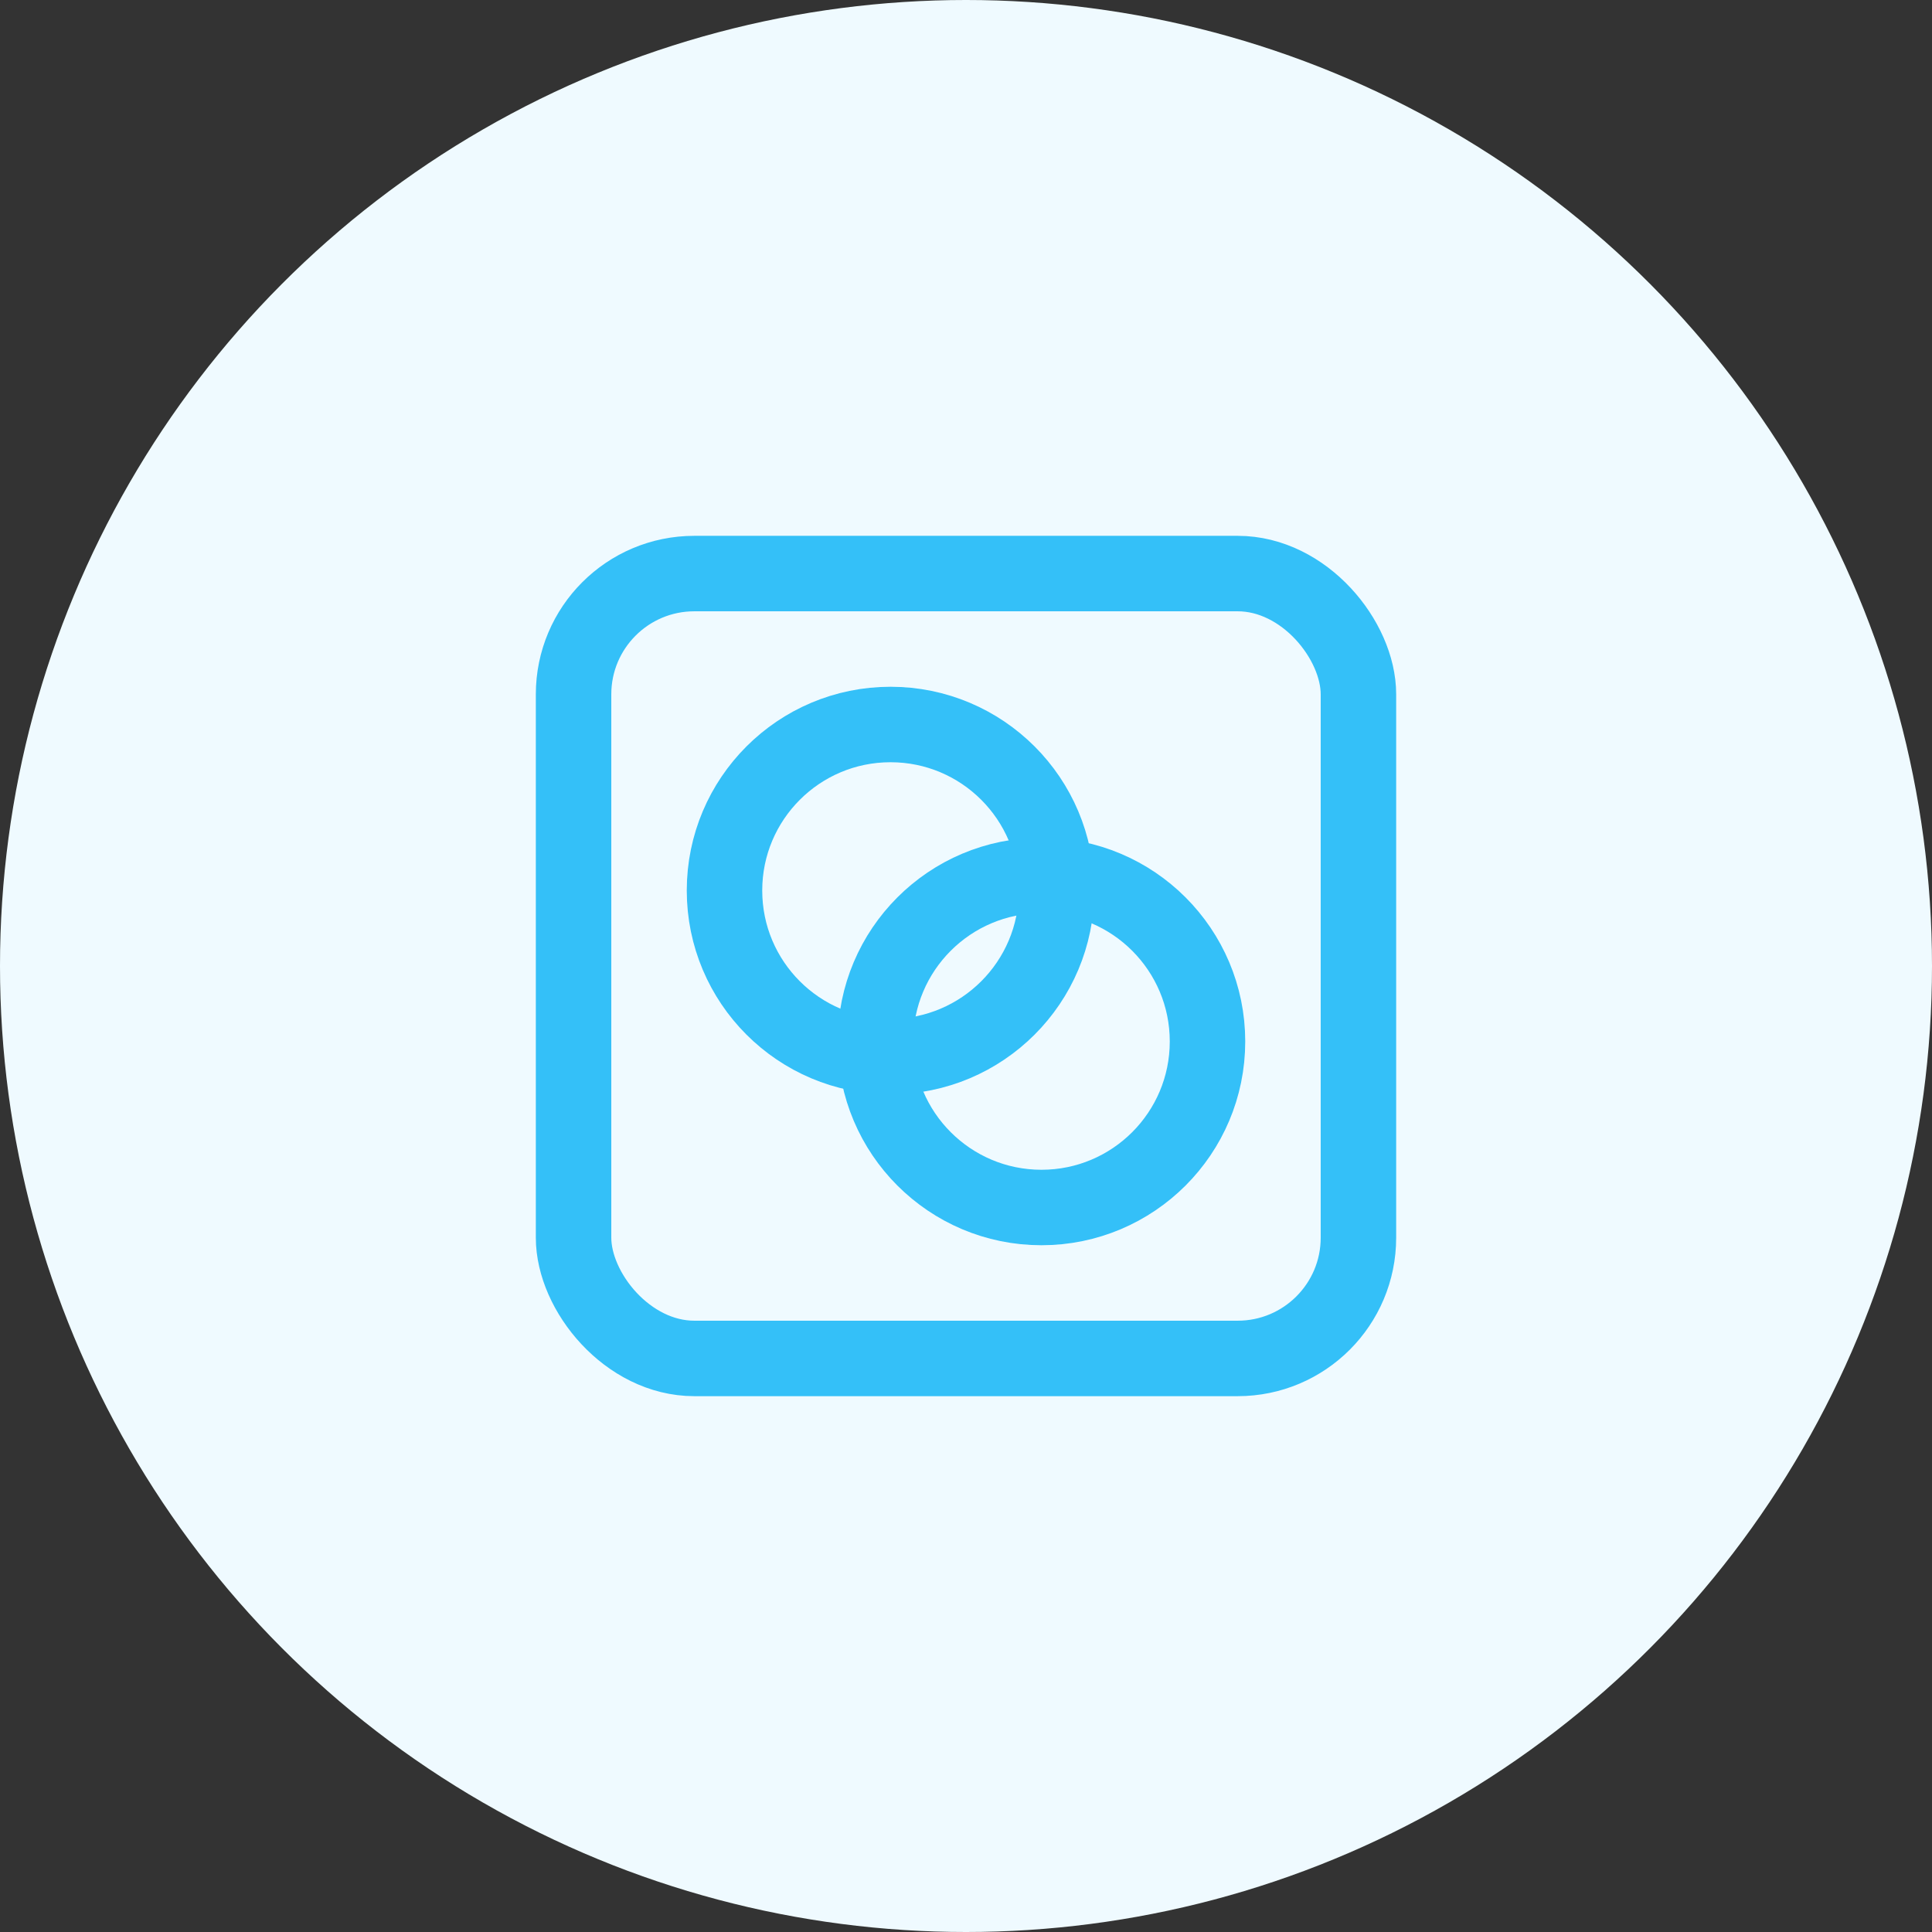
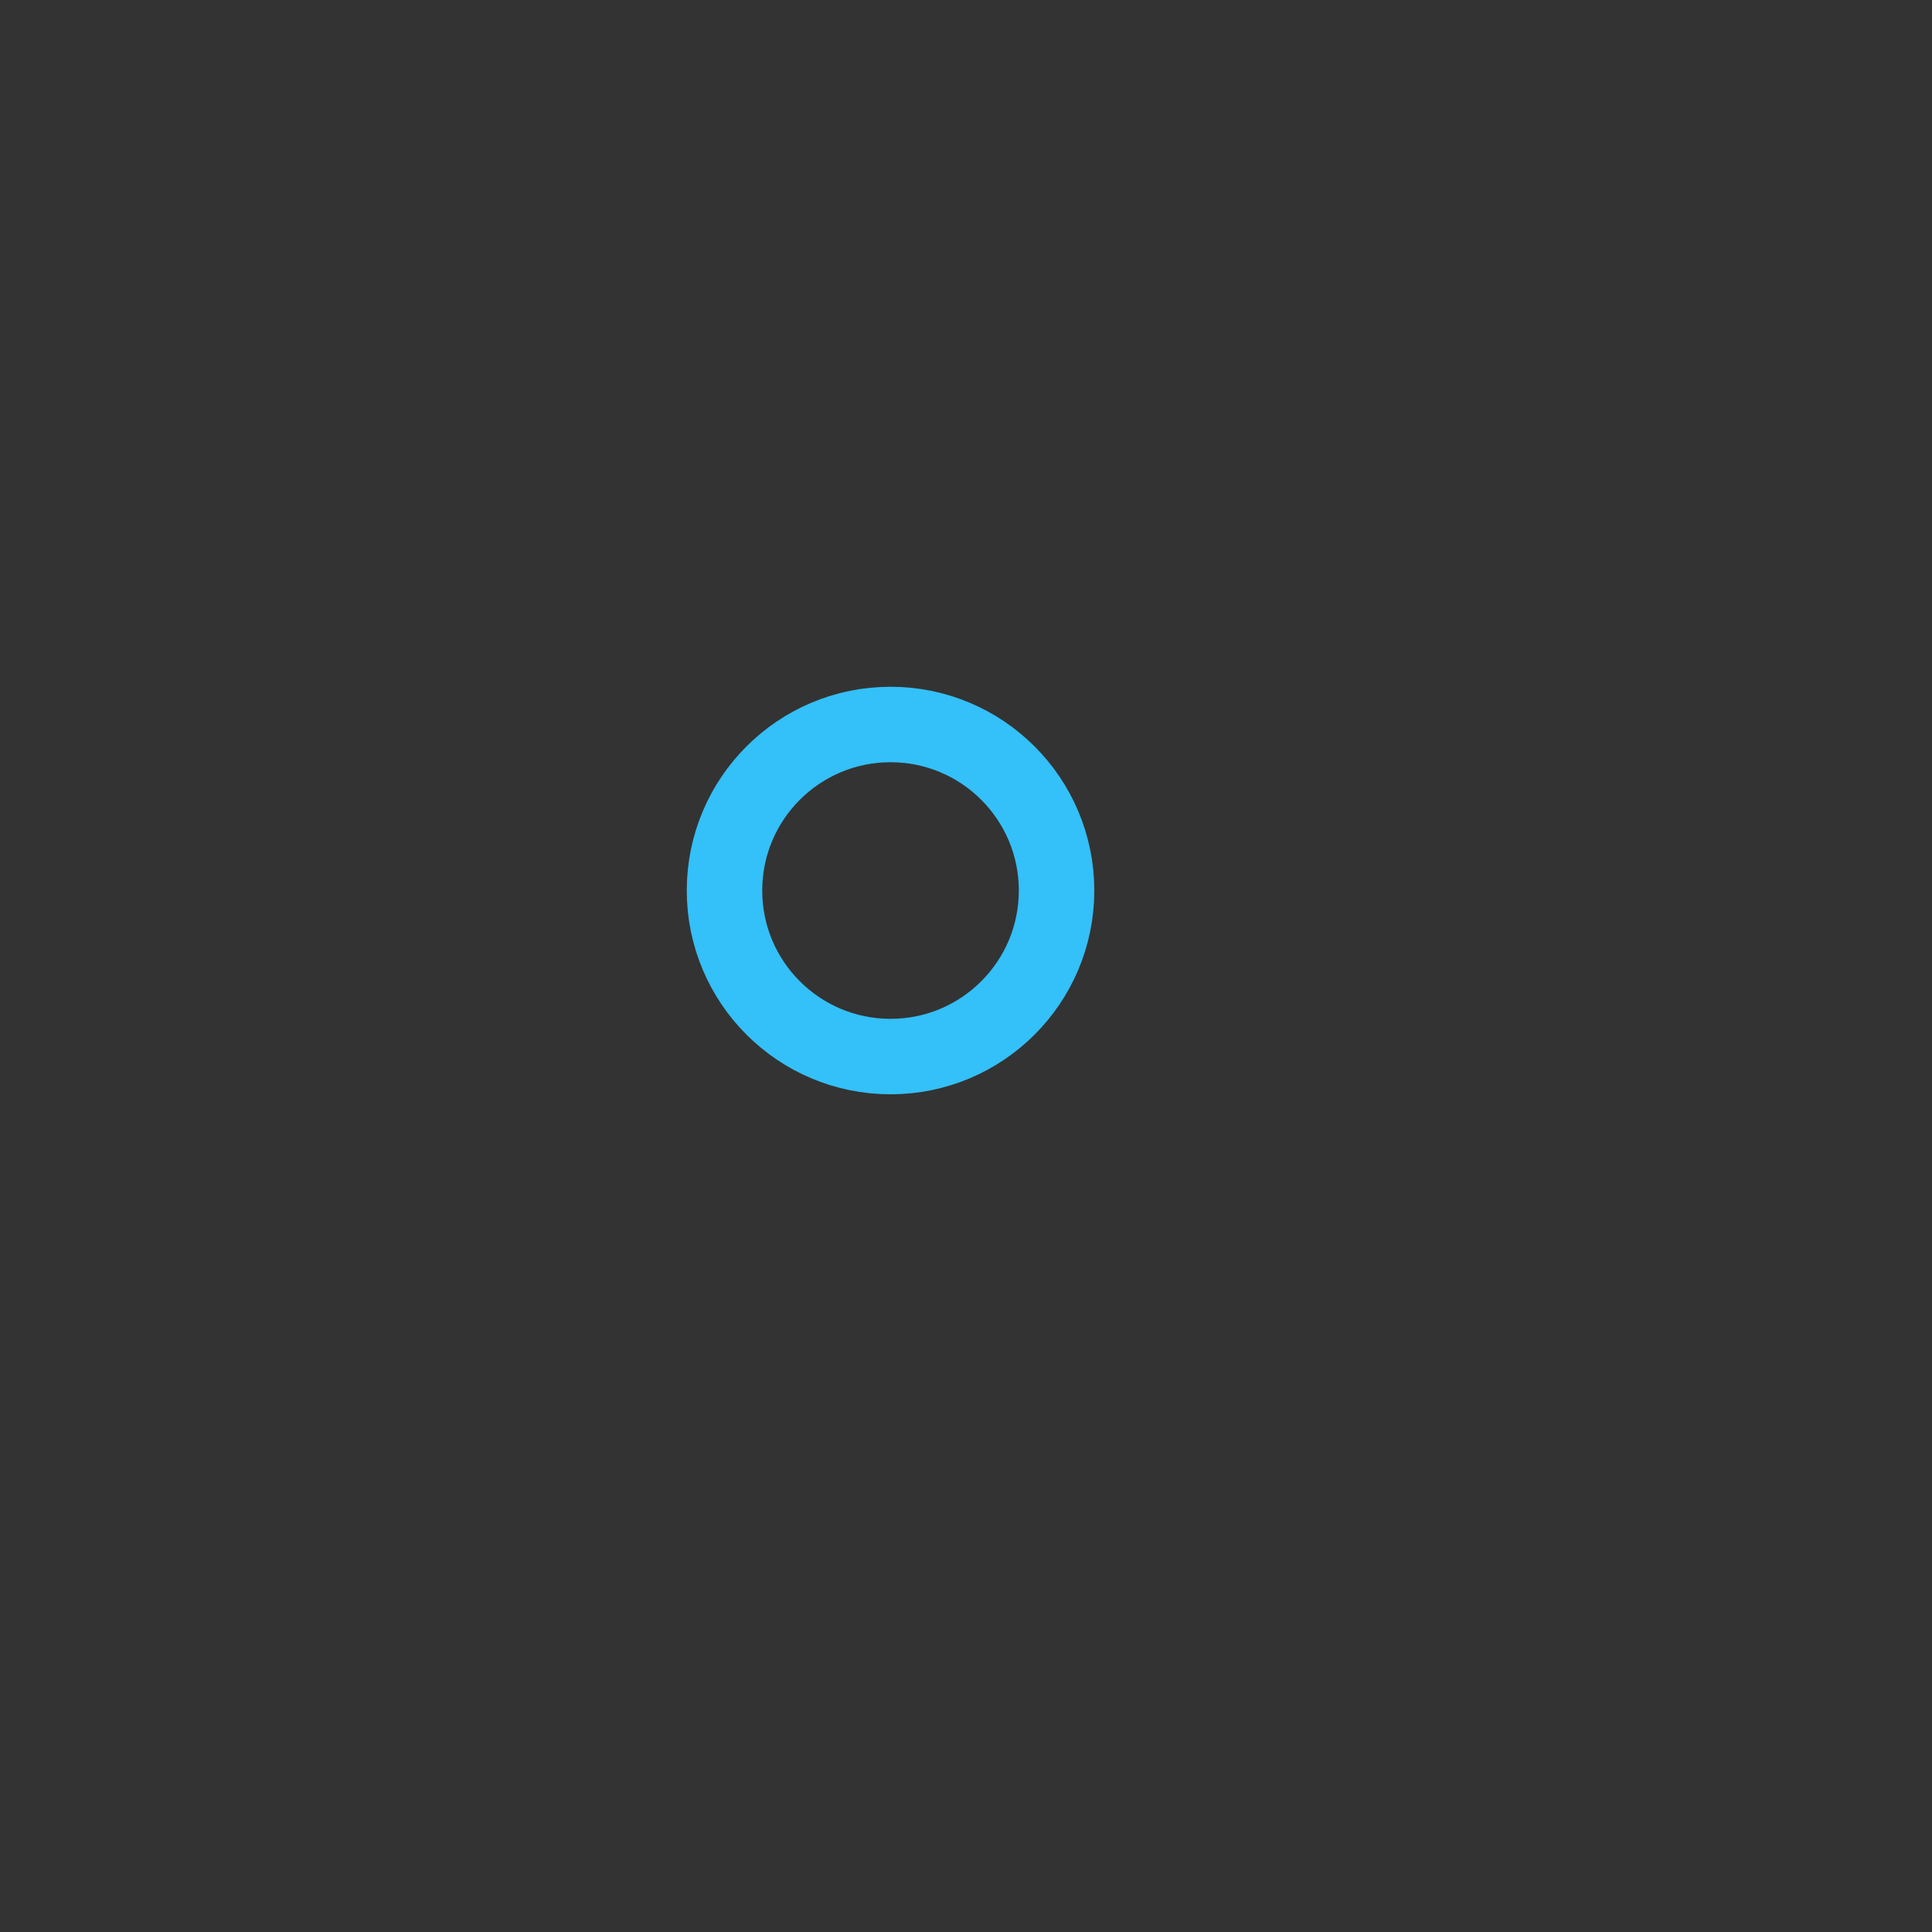
<svg xmlns="http://www.w3.org/2000/svg" width="64px" height="64px" viewBox="0 0 64 64" version="1.1">
  <rect x="0" y="0" width="64" height="64" fill="#333333" stroke="none" />
  <title>icon_3</title>
  <desc>Created with Sketch.</desc>
  <g id="landing-page" stroke="none" stroke-width="1" fill="none" fill-rule="evenodd">
    <g id="画板" transform="translate(-447, -390)">
      <g id="icon_3" transform="translate(447, 390)">
-         <circle id="椭圆形备份" fill="#EFFAFF" cx="32" cy="32" r="32" />
-         <rect id="矩形" stroke="#34C0F8" stroke-width="2.5" x="19" y="19" width="26" height="26" rx="4" />
        <circle id="椭圆形" stroke="#34C0F8" stroke-width="2.5" cx="29.5" cy="29.5" r="5.5" />
-         <circle id="椭圆形备份-2" stroke="#34C0F8" stroke-width="2.5" cx="34.5" cy="34.5" r="5.5" />
      </g>
    </g>
  </g>
</svg>